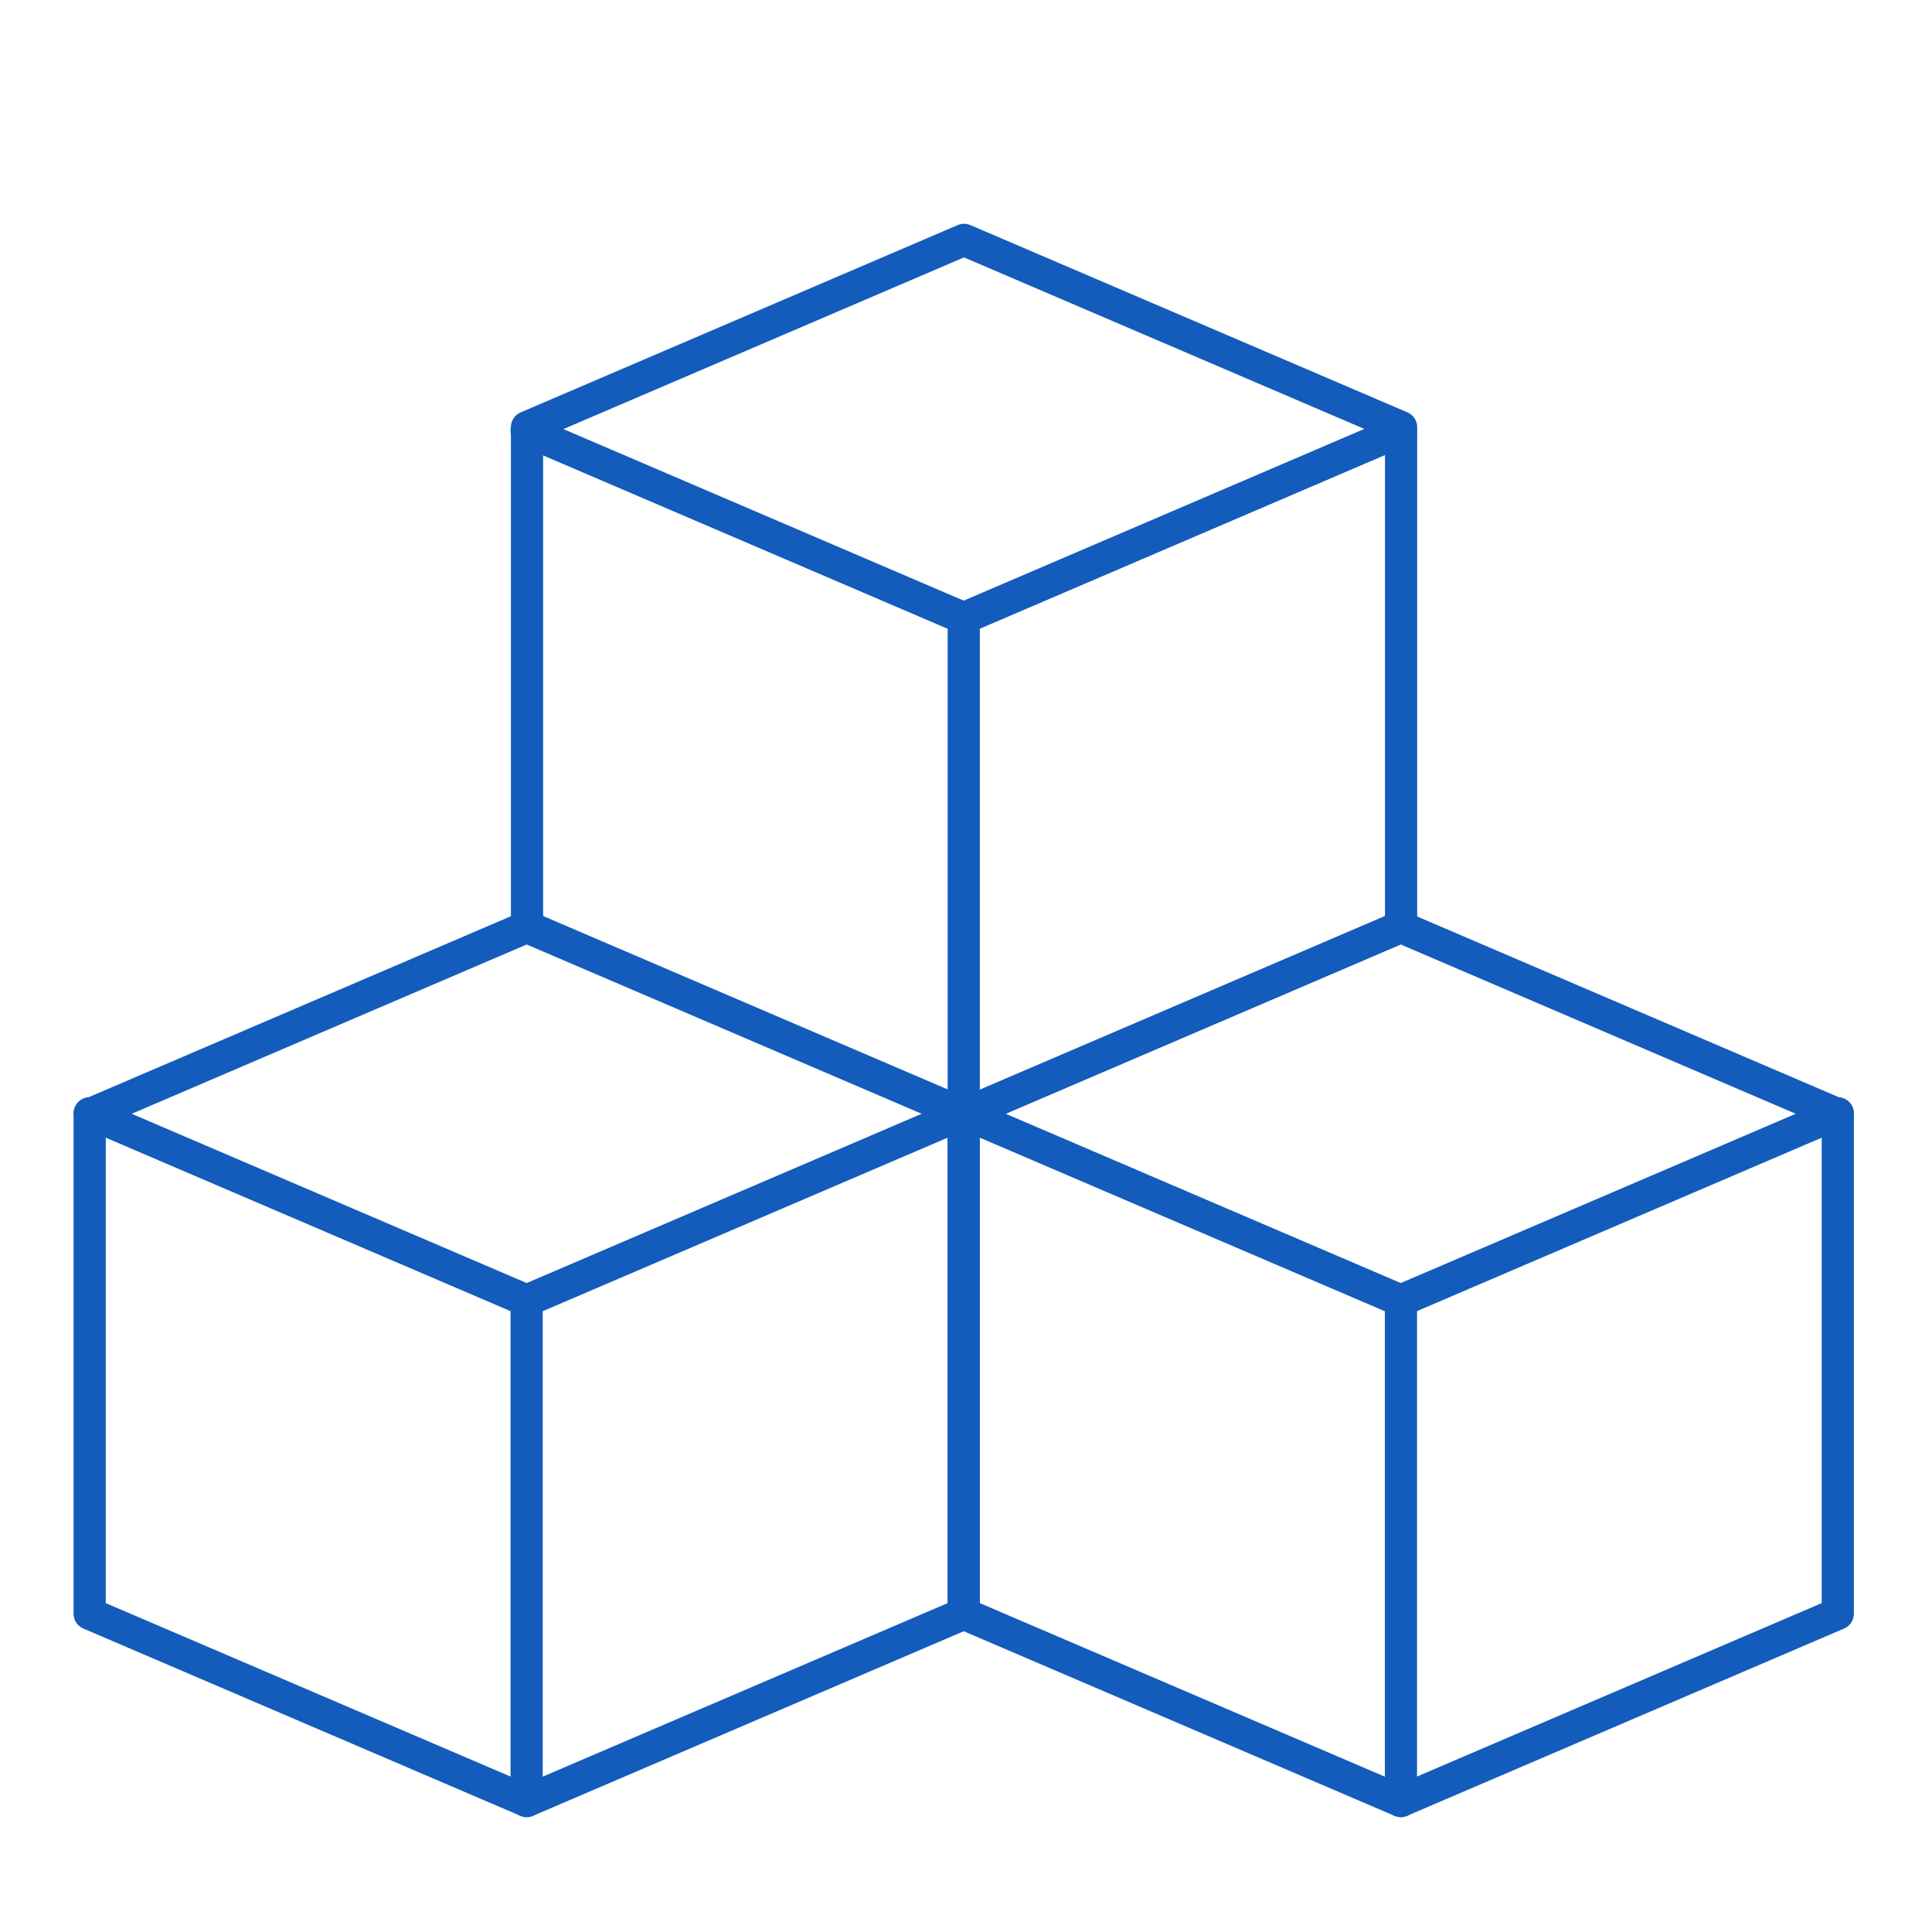
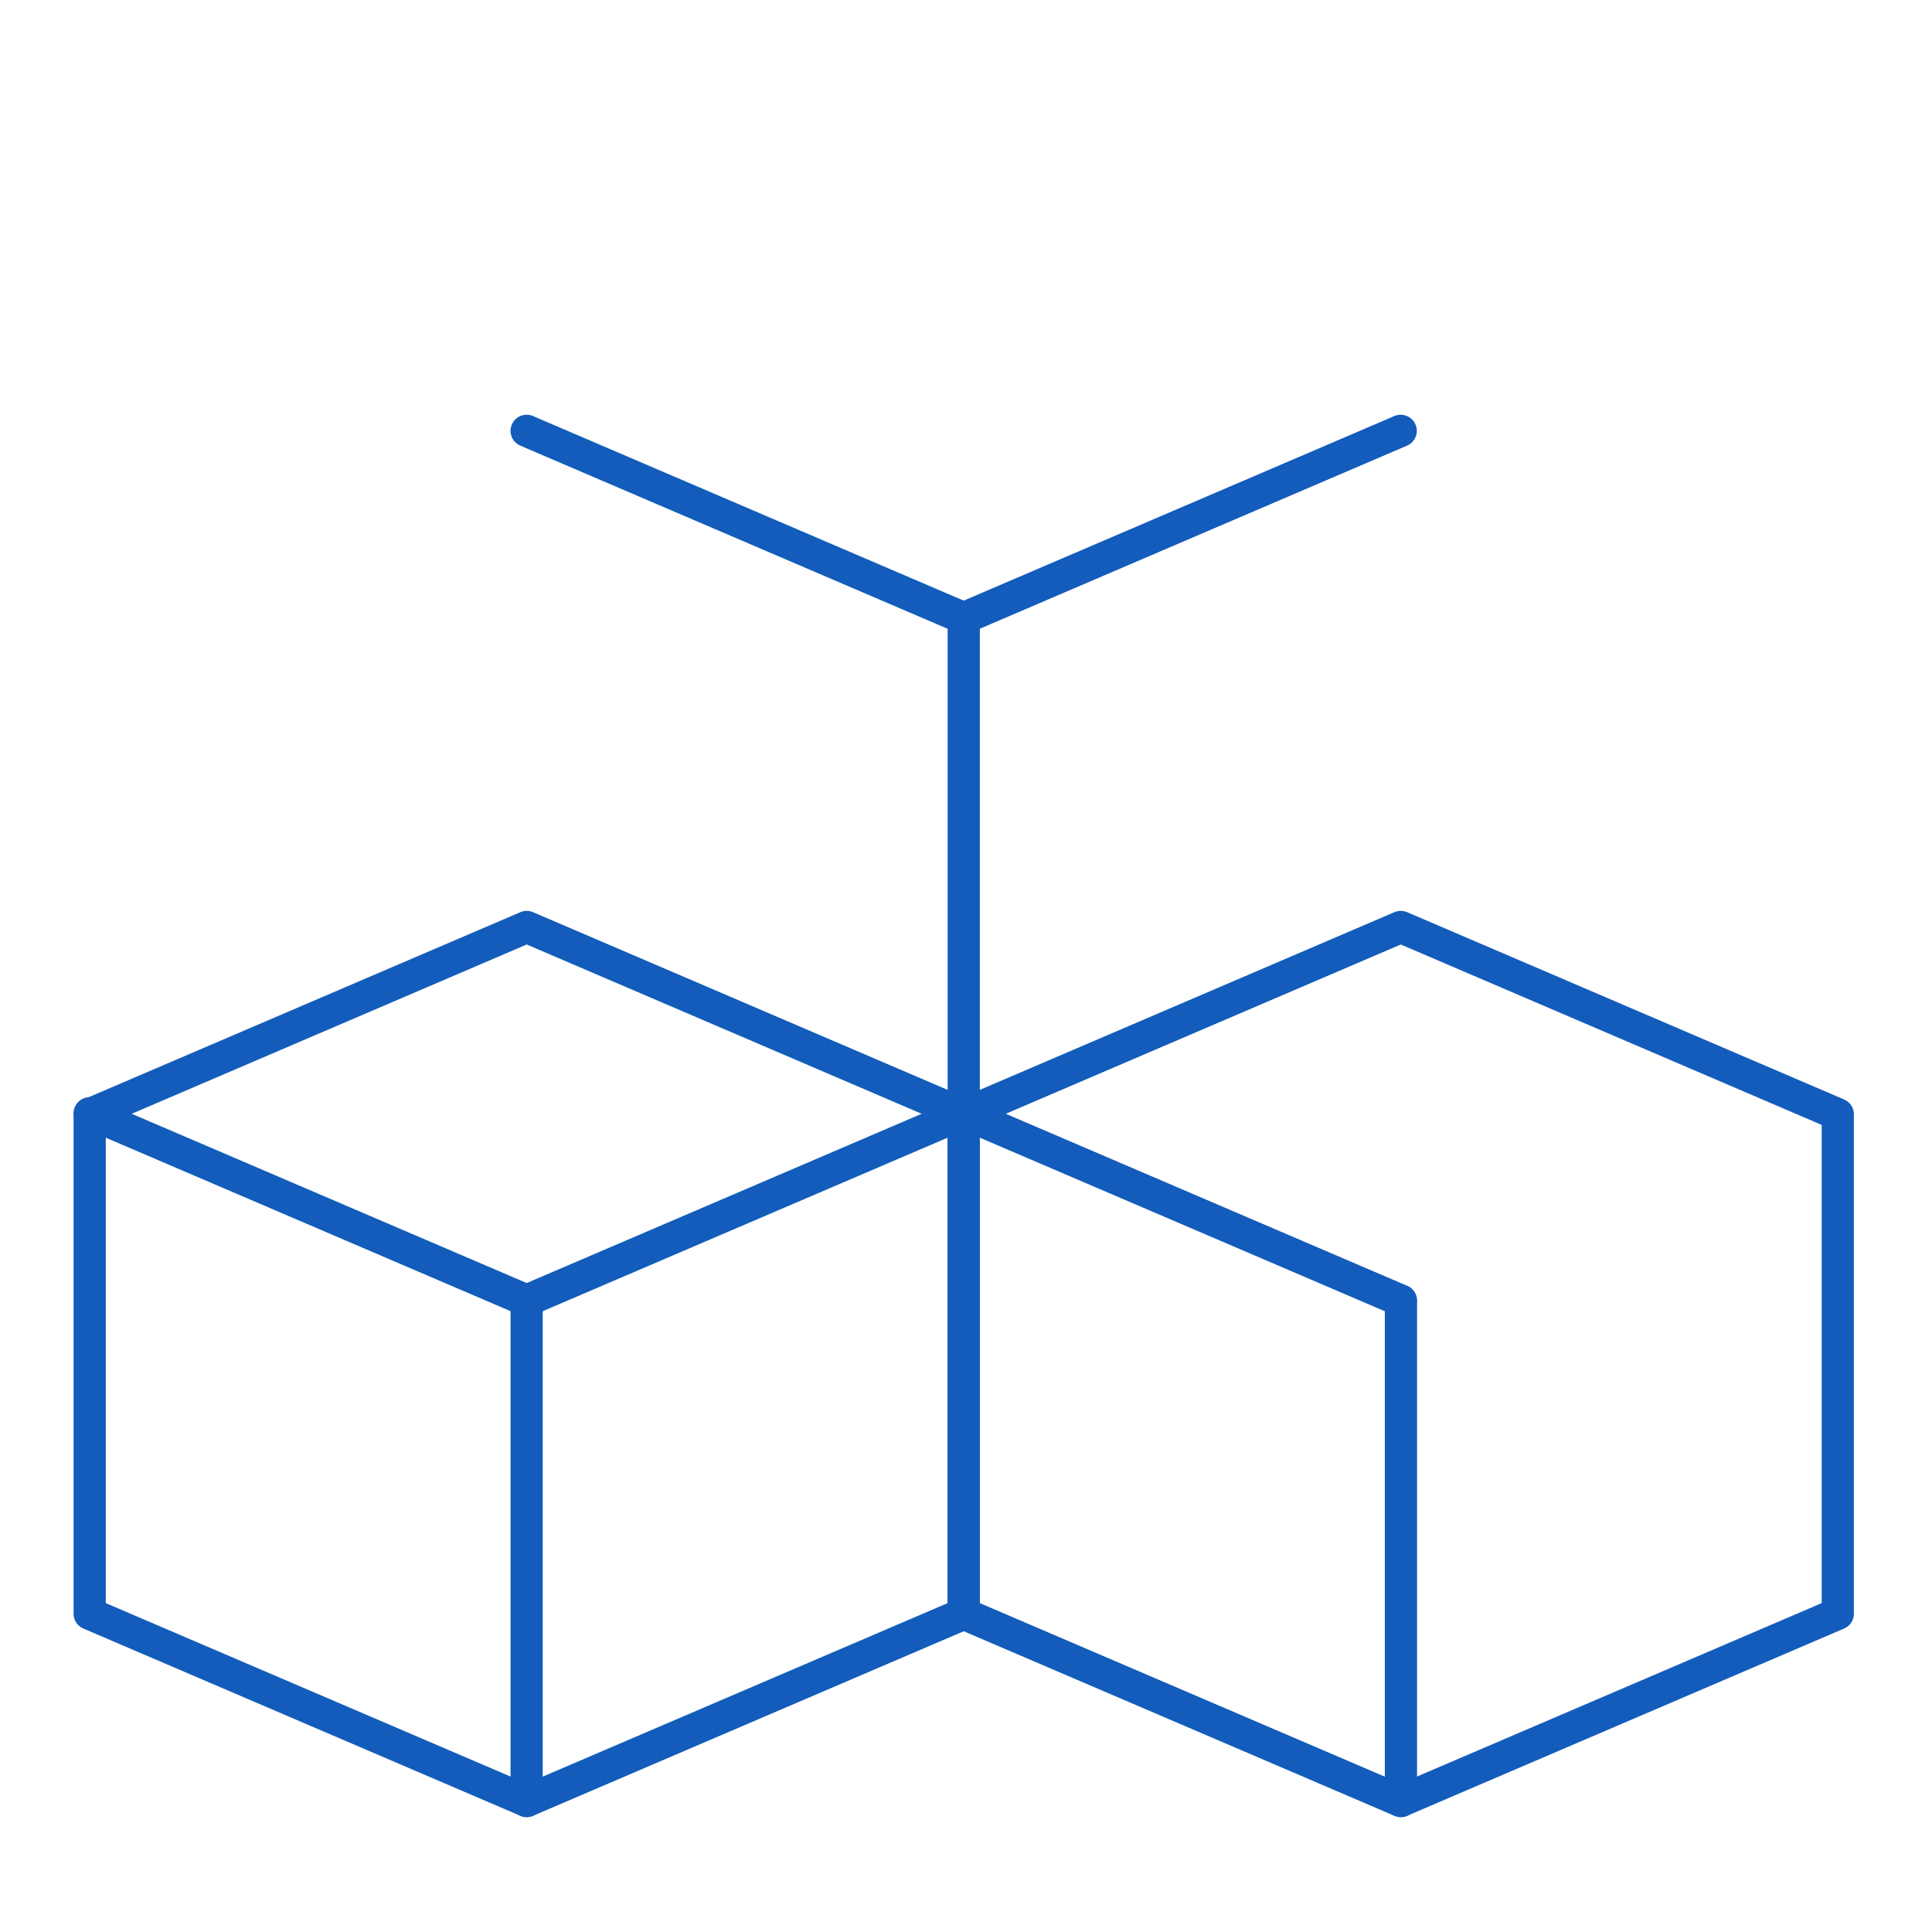
<svg xmlns="http://www.w3.org/2000/svg" width="60" height="60" viewBox="0 0 60 60" fill="none">
  <g clip-path="url(#clip0_41_419)">
    <path d="M2.785 50.116V34.605L16.357 28.788L29.929 34.605V50.116L16.357 55.932L2.785 50.116Z" stroke="#135CBB" stroke-linecap="round" stroke-linejoin="round" />
    <path d="M2.785 34.574L16.357 40.39L29.929 34.574" stroke="#135CBB" stroke-linecap="round" stroke-linejoin="round" />
    <path d="M16.355 13.38L29.928 19.197L43.5 13.38" stroke="#135CBB" stroke-linecap="round" stroke-linejoin="round" />
-     <path d="M29.93 34.574L43.502 40.39L57.074 34.574" stroke="#135CBB" stroke-linecap="round" stroke-linejoin="round" />
-     <path d="M16.367 28.777V13.266L29.939 7.45L43.512 13.266V28.777L29.939 34.594L16.367 28.777Z" stroke="#135CBB" stroke-linecap="round" stroke-linejoin="round" />
+     <path d="M29.93 34.574L43.502 40.39" stroke="#135CBB" stroke-linecap="round" stroke-linejoin="round" />
    <path d="M29.93 50.116V34.605L43.502 28.788L57.074 34.605V50.116L43.502 55.932L29.93 50.116Z" stroke="#135CBB" stroke-linecap="round" stroke-linejoin="round" />
    <path d="M16.355 40.396V55.932" stroke="#135CBB" stroke-linecap="round" stroke-linejoin="round" />
    <path d="M43.508 40.396V55.932" stroke="#135CBB" stroke-linecap="round" stroke-linejoin="round" />
    <path d="M29.93 19.197V34.733" stroke="#135CBB" stroke-linecap="round" stroke-linejoin="round" />
  </g>
  <defs>
    <clipPath id="clip0_41_419">
      <rect width="60" height="60" fill="white" />
    </clipPath>
  </defs>
</svg>